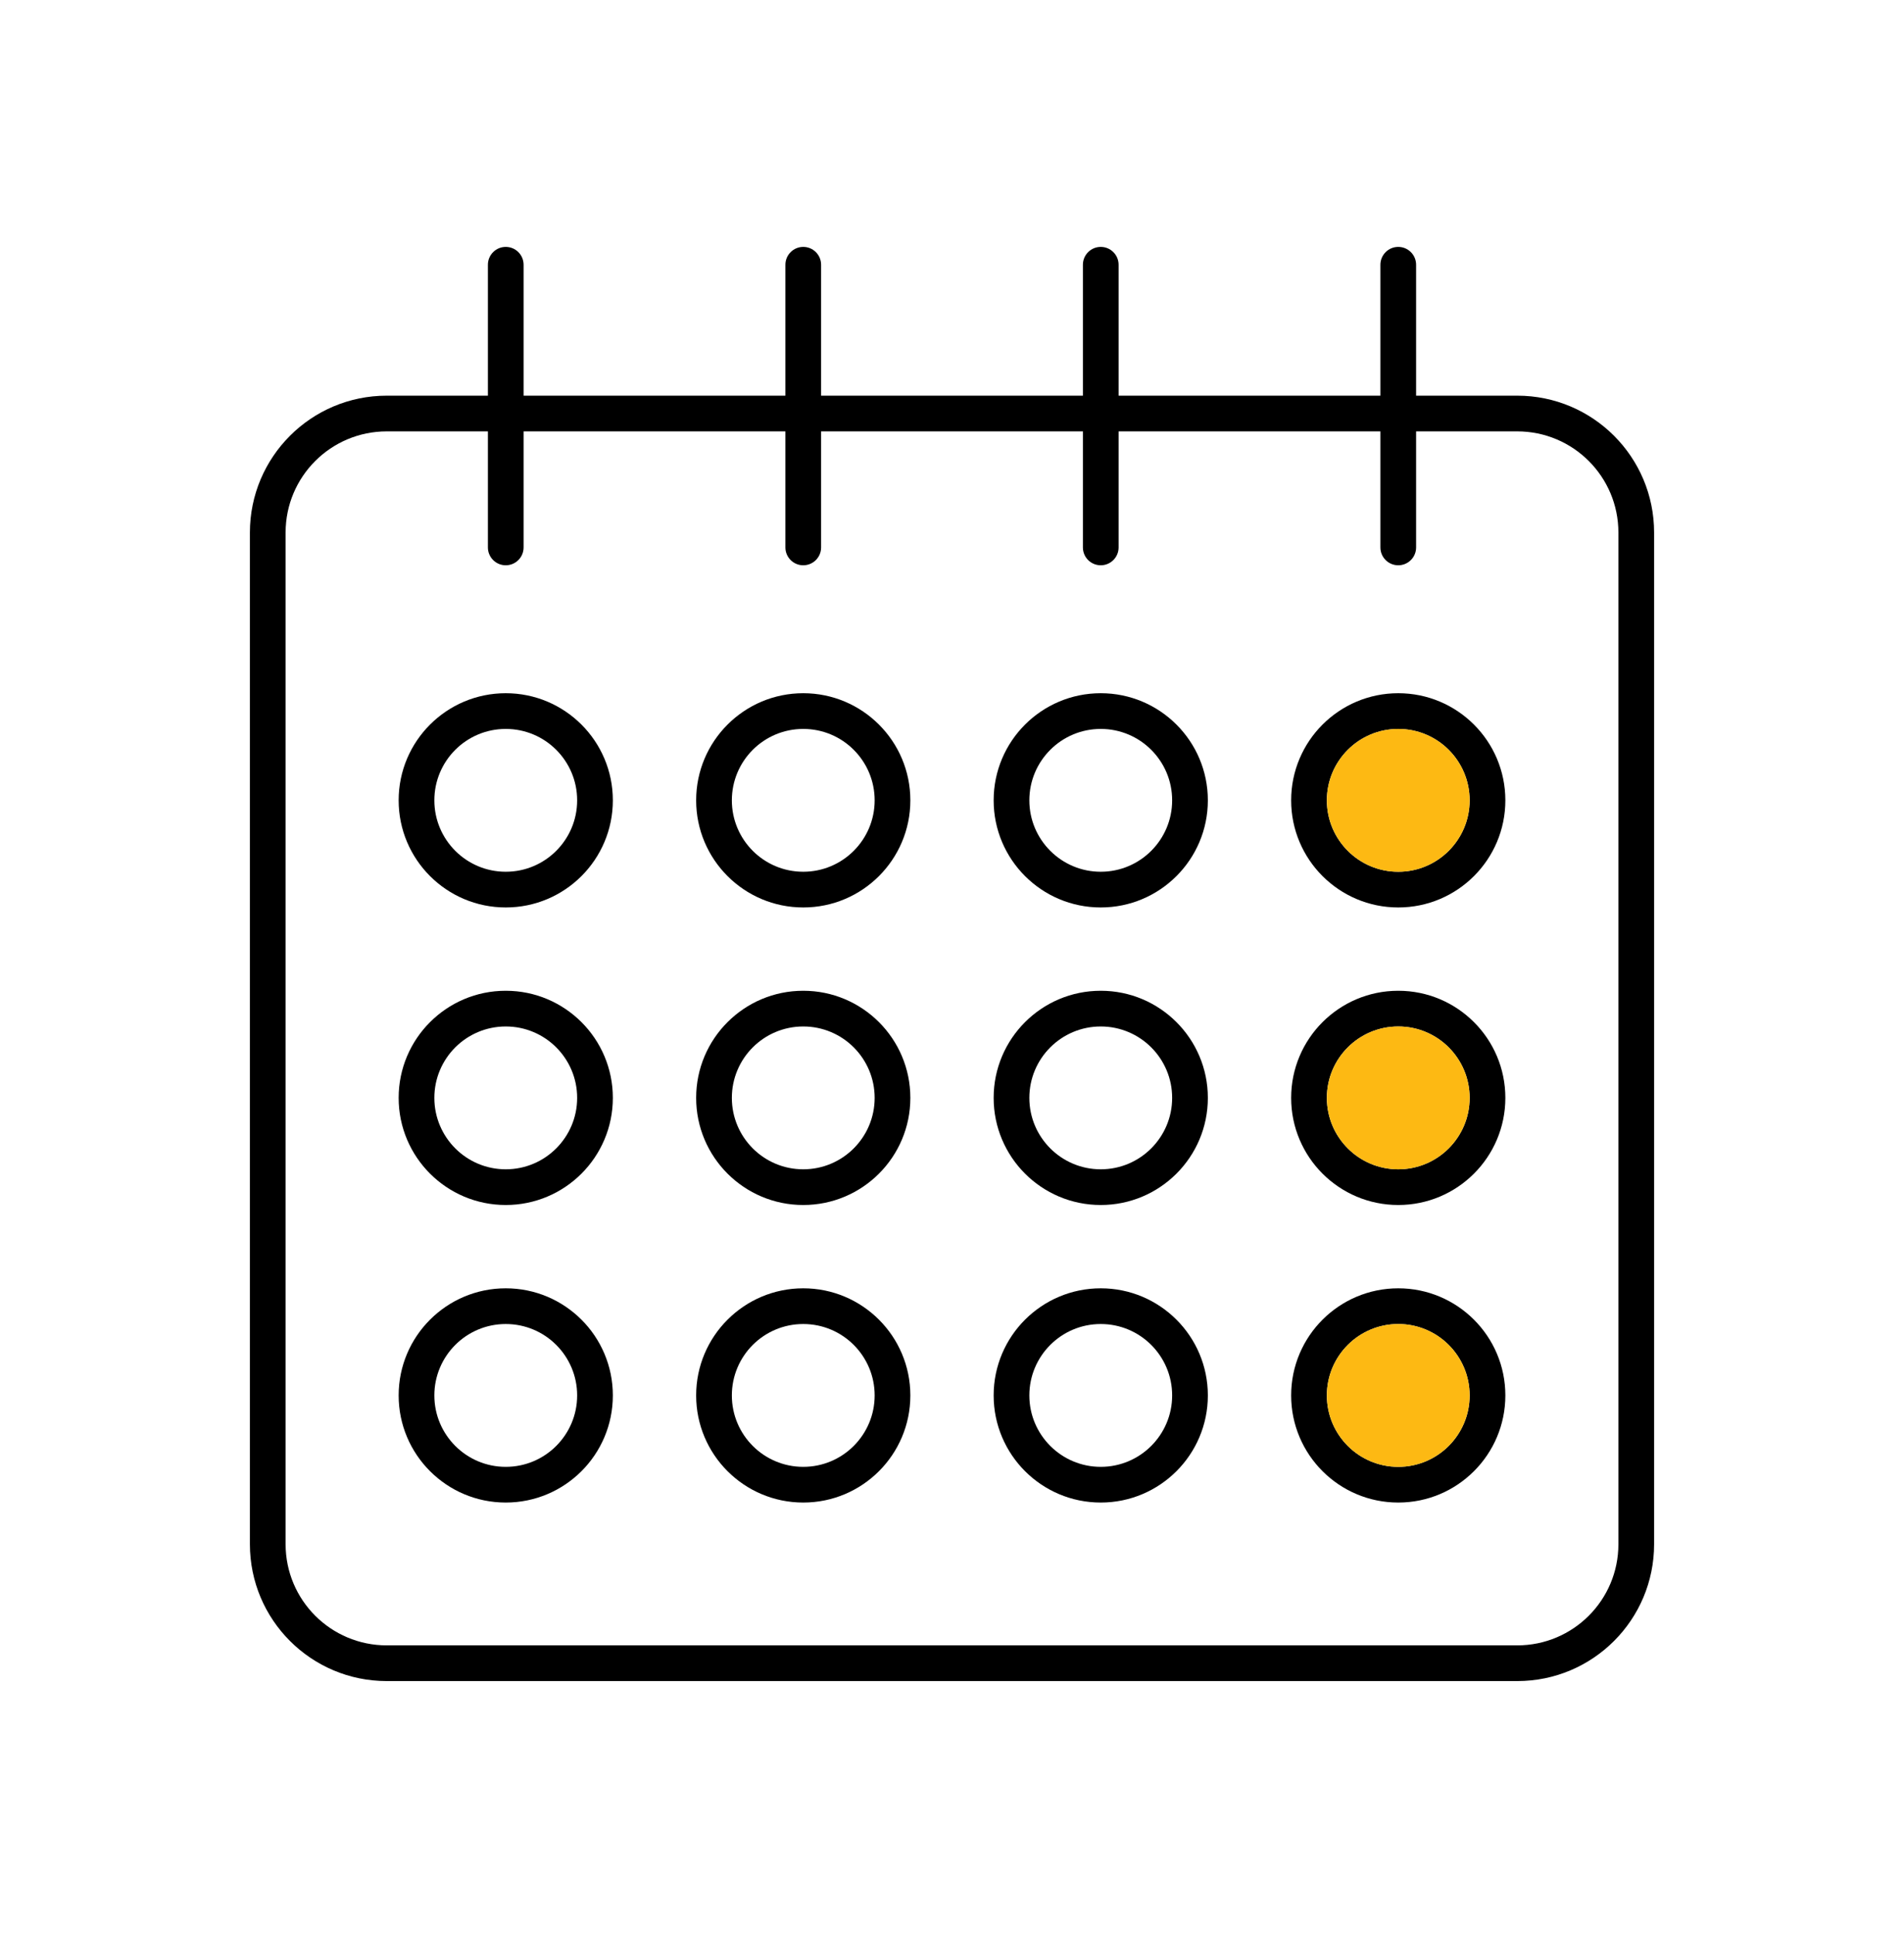
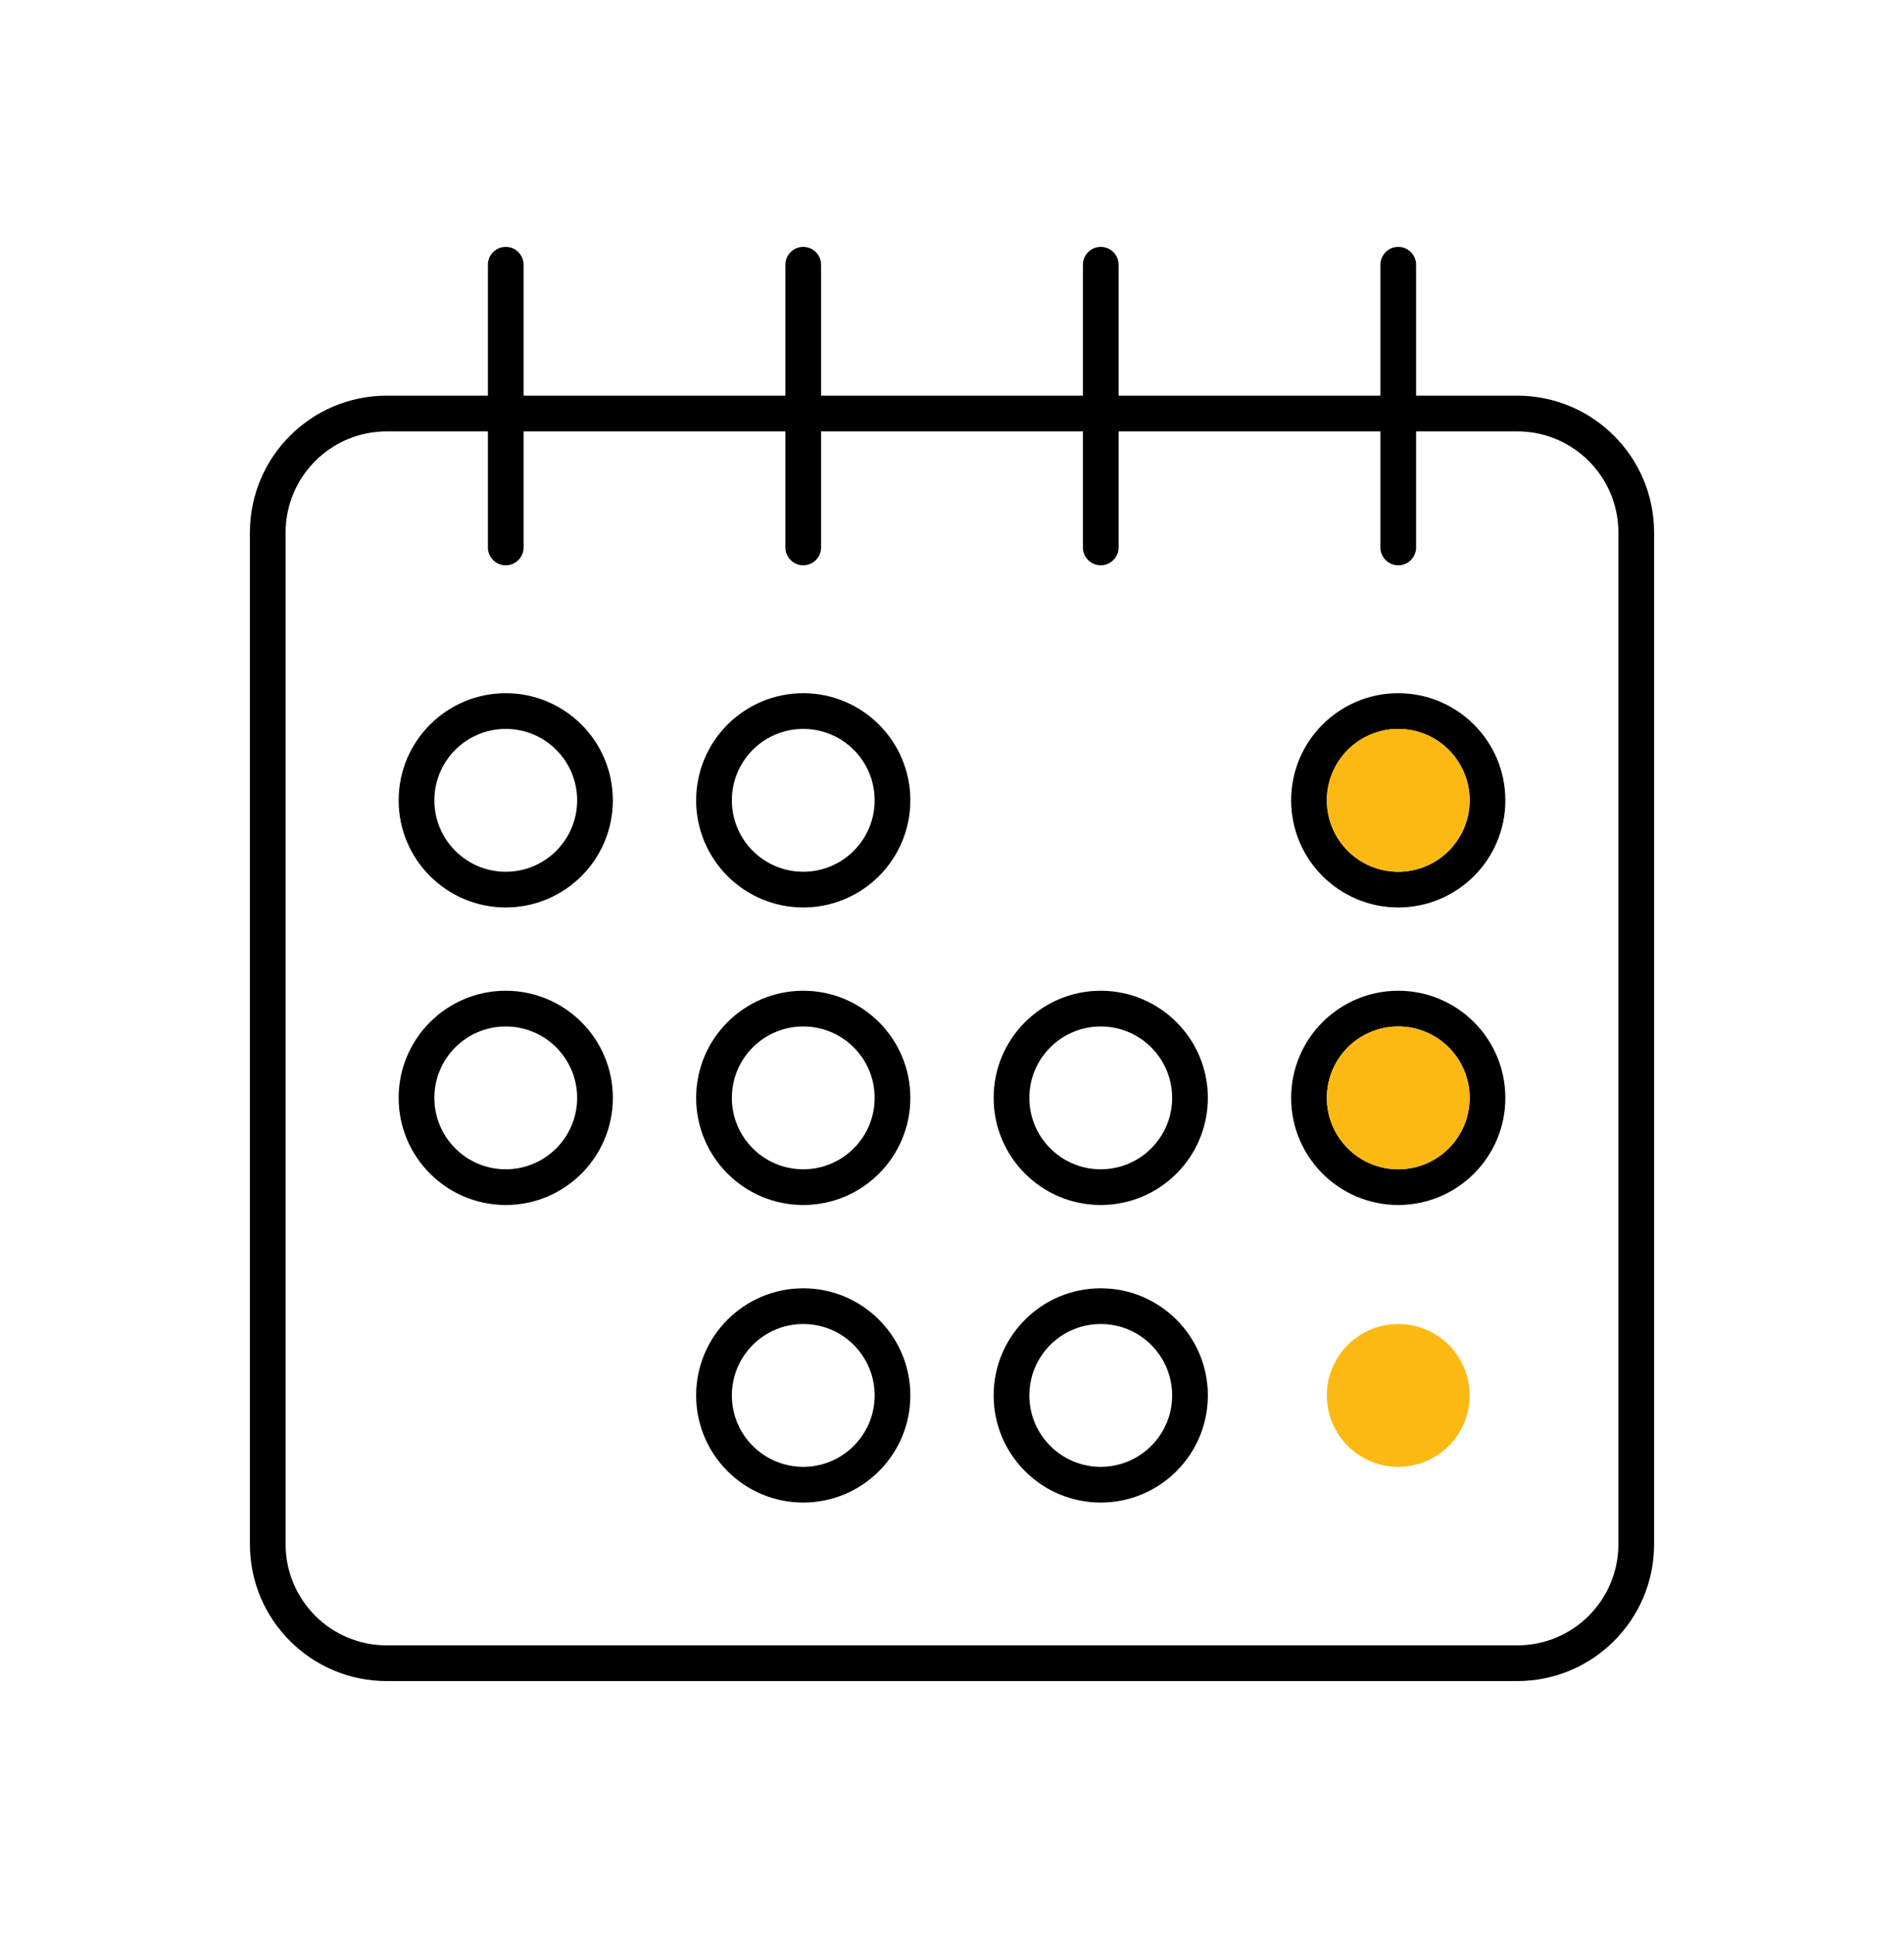
<svg xmlns="http://www.w3.org/2000/svg" width="64" height="65" viewBox="0 0 64 65" fill="none">
  <path fill-rule="evenodd" clip-rule="evenodd" d="M27.6 8.898C27.6 8.567 27.331 8.298 27 8.298C26.669 8.298 26.4 8.567 26.4 8.898L26.4 13.298H17.6L17.6 8.898C17.6 8.567 17.331 8.298 17 8.298C16.669 8.298 16.4 8.567 16.4 8.898L16.4 13.298H13C10.46 13.298 8.4 15.358 8.4 17.898V51.898C8.4 54.439 10.46 56.498 13 56.498H51C53.541 56.498 55.6 54.439 55.6 51.898V17.898C55.6 15.358 53.541 13.298 51 13.298H47.6L47.6 8.898C47.6 8.567 47.331 8.298 47 8.298C46.669 8.298 46.4 8.567 46.4 8.898L46.4 13.298H37.6L37.6 8.898C37.6 8.567 37.331 8.298 37 8.298C36.669 8.298 36.4 8.567 36.4 8.898L36.4 13.298H27.6L27.6 8.898ZM26.4 14.498L26.4 18.398C26.4 18.73 26.669 18.998 27 18.998C27.331 18.998 27.6 18.73 27.6 18.398L27.6 14.498H36.4L36.4 18.398C36.4 18.73 36.669 18.998 37 18.998C37.331 18.998 37.6 18.73 37.6 18.398L37.6 14.498H46.4L46.4 18.398C46.4 18.73 46.669 18.998 47 18.998C47.331 18.998 47.6 18.73 47.6 18.398L47.6 14.498H51C52.878 14.498 54.4 16.02 54.4 17.898V51.898C54.4 53.776 52.878 55.298 51 55.298H13C11.122 55.298 9.6 53.776 9.6 51.898V17.898C9.6 16.02 11.122 14.498 13 14.498H16.4L16.4 18.398C16.4 18.73 16.669 18.998 17 18.998C17.331 18.998 17.6 18.73 17.6 18.398L17.6 14.498H26.4Z" fill="black" />
  <path fill-rule="evenodd" clip-rule="evenodd" d="M43.4 26.898C43.4 24.91 45.012 23.298 47 23.298C48.988 23.298 50.6 24.91 50.6 26.898C50.6 28.886 48.988 30.498 47 30.498C45.012 30.498 43.4 28.886 43.4 26.898ZM47 24.498C45.675 24.498 44.6 25.572 44.6 26.898C44.6 28.223 45.675 29.298 47 29.298C48.325 29.298 49.4 28.223 49.4 26.898C49.4 25.572 48.325 24.498 47 24.498Z" fill="black" />
-   <path fill-rule="evenodd" clip-rule="evenodd" d="M43.4 36.898C43.4 34.91 45.012 33.298 47 33.298C48.988 33.298 50.6 34.91 50.6 36.898C50.6 38.886 48.988 40.498 47 40.498C45.012 40.498 43.4 38.886 43.4 36.898ZM47 34.498C45.675 34.498 44.6 35.572 44.6 36.898C44.6 38.223 45.675 39.298 47 39.298C48.325 39.298 49.4 38.223 49.4 36.898C49.4 35.572 48.325 34.498 47 34.498Z" fill="black" />
-   <path fill-rule="evenodd" clip-rule="evenodd" d="M47 43.298C45.012 43.298 43.4 44.91 43.4 46.898C43.4 48.886 45.012 50.498 47 50.498C48.988 50.498 50.6 48.886 50.6 46.898C50.6 44.91 48.988 43.298 47 43.298ZM44.6 46.898C44.6 45.572 45.675 44.498 47 44.498C48.325 44.498 49.4 45.572 49.4 46.898C49.4 48.223 48.325 49.298 47 49.298C45.675 49.298 44.6 48.223 44.6 46.898Z" fill="black" />
+   <path fill-rule="evenodd" clip-rule="evenodd" d="M43.4 36.898C43.4 34.91 45.012 33.298 47 33.298C48.988 33.298 50.6 34.91 50.6 36.898C50.6 38.886 48.988 40.498 47 40.498C45.012 40.498 43.4 38.886 43.4 36.898M47 34.498C45.675 34.498 44.6 35.572 44.6 36.898C44.6 38.223 45.675 39.298 47 39.298C48.325 39.298 49.4 38.223 49.4 36.898C49.4 35.572 48.325 34.498 47 34.498Z" fill="black" />
  <path fill-rule="evenodd" clip-rule="evenodd" d="M47 24.498C45.675 24.498 44.6 25.572 44.6 26.898C44.6 28.223 45.675 29.298 47 29.298C48.326 29.298 49.4 28.223 49.4 26.898C49.4 25.572 48.326 24.498 47 24.498Z" fill="#FDB913" />
  <path fill-rule="evenodd" clip-rule="evenodd" d="M47 34.498C45.675 34.498 44.6 35.572 44.6 36.898C44.6 38.223 45.675 39.298 47 39.298C48.326 39.298 49.4 38.223 49.4 36.898C49.4 35.572 48.326 34.498 47 34.498Z" fill="#FDB913" />
  <path fill-rule="evenodd" clip-rule="evenodd" d="M44.6 46.898C44.6 45.572 45.675 44.498 47 44.498C48.326 44.498 49.4 45.572 49.4 46.898C49.4 48.223 48.326 49.298 47 49.298C45.675 49.298 44.6 48.223 44.6 46.898Z" fill="#FDB913" />
  <path fill-rule="evenodd" clip-rule="evenodd" d="M17 23.298C15.012 23.298 13.4 24.91 13.4 26.898C13.4 28.886 15.012 30.498 17 30.498C18.988 30.498 20.6 28.886 20.6 26.898C20.6 24.91 18.988 23.298 17 23.298ZM14.6 26.898C14.6 25.572 15.675 24.498 17 24.498C18.326 24.498 19.4 25.572 19.4 26.898C19.4 28.223 18.326 29.298 17 29.298C15.675 29.298 14.6 28.223 14.6 26.898Z" fill="black" />
  <path fill-rule="evenodd" clip-rule="evenodd" d="M23.4 26.898C23.4 24.91 25.012 23.298 27 23.298C28.988 23.298 30.6 24.91 30.6 26.898C30.6 28.886 28.988 30.498 27 30.498C25.012 30.498 23.4 28.886 23.4 26.898ZM27 24.498C25.674 24.498 24.6 25.572 24.6 26.898C24.6 28.223 25.674 29.298 27 29.298C28.326 29.298 29.4 28.223 29.4 26.898C29.4 25.572 28.326 24.498 27 24.498Z" fill="black" />
  <path fill-rule="evenodd" clip-rule="evenodd" d="M23.4 36.898C23.4 34.91 25.012 33.298 27 33.298C28.988 33.298 30.6 34.91 30.6 36.898C30.6 38.886 28.988 40.498 27 40.498C25.012 40.498 23.4 38.886 23.4 36.898ZM27 34.498C25.674 34.498 24.6 35.572 24.6 36.898C24.6 38.223 25.674 39.298 27 39.298C28.326 39.298 29.4 38.223 29.4 36.898C29.4 35.572 28.326 34.498 27 34.498Z" fill="black" />
  <path fill-rule="evenodd" clip-rule="evenodd" d="M27 43.298C25.012 43.298 23.4 44.91 23.4 46.898C23.4 48.886 25.012 50.498 27 50.498C28.988 50.498 30.6 48.886 30.6 46.898C30.6 44.91 28.988 43.298 27 43.298ZM24.6 46.898C24.6 45.572 25.674 44.498 27 44.498C28.326 44.498 29.4 45.572 29.4 46.898C29.4 48.223 28.326 49.298 27 49.298C25.674 49.298 24.6 48.223 24.6 46.898Z" fill="black" />
-   <path fill-rule="evenodd" clip-rule="evenodd" d="M33.4 26.898C33.4 24.91 35.012 23.298 37 23.298C38.988 23.298 40.6 24.91 40.6 26.898C40.6 28.886 38.988 30.498 37 30.498C35.012 30.498 33.4 28.886 33.4 26.898ZM37 24.498C35.675 24.498 34.6 25.572 34.6 26.898C34.6 28.223 35.675 29.298 37 29.298C38.325 29.298 39.4 28.223 39.4 26.898C39.4 25.572 38.325 24.498 37 24.498Z" fill="black" />
  <path fill-rule="evenodd" clip-rule="evenodd" d="M37 33.298C35.012 33.298 33.4 34.91 33.4 36.898C33.4 38.886 35.012 40.498 37 40.498C38.988 40.498 40.6 38.886 40.6 36.898C40.6 34.91 38.988 33.298 37 33.298ZM34.6 36.898C34.6 35.572 35.675 34.498 37 34.498C38.325 34.498 39.4 35.572 39.4 36.898C39.4 38.223 38.325 39.298 37 39.298C35.675 39.298 34.6 38.223 34.6 36.898Z" fill="black" />
  <path fill-rule="evenodd" clip-rule="evenodd" d="M33.4 46.898C33.4 44.91 35.012 43.298 37 43.298C38.988 43.298 40.6 44.91 40.6 46.898C40.6 48.886 38.988 50.498 37 50.498C35.012 50.498 33.4 48.886 33.4 46.898ZM37 44.498C35.675 44.498 34.6 45.572 34.6 46.898C34.6 48.223 35.675 49.298 37 49.298C38.325 49.298 39.4 48.223 39.4 46.898C39.4 45.572 38.325 44.498 37 44.498Z" fill="black" />
  <path fill-rule="evenodd" clip-rule="evenodd" d="M13.4 36.898C13.4 34.91 15.012 33.298 17 33.298C18.988 33.298 20.6 34.91 20.6 36.898C20.6 38.886 18.988 40.498 17 40.498C15.012 40.498 13.4 38.886 13.4 36.898ZM17 34.498C15.675 34.498 14.6 35.572 14.6 36.898C14.6 38.223 15.675 39.298 17 39.298C18.326 39.298 19.4 38.223 19.4 36.898C19.4 35.572 18.326 34.498 17 34.498Z" fill="black" />
-   <path fill-rule="evenodd" clip-rule="evenodd" d="M17 43.298C15.012 43.298 13.4 44.91 13.4 46.898C13.4 48.886 15.012 50.498 17 50.498C18.988 50.498 20.6 48.886 20.6 46.898C20.6 44.91 18.988 43.298 17 43.298ZM14.6 46.898C14.6 45.572 15.675 44.498 17 44.498C18.326 44.498 19.4 45.572 19.4 46.898C19.4 48.223 18.326 49.298 17 49.298C15.675 49.298 14.6 48.223 14.6 46.898Z" fill="black" />
</svg>